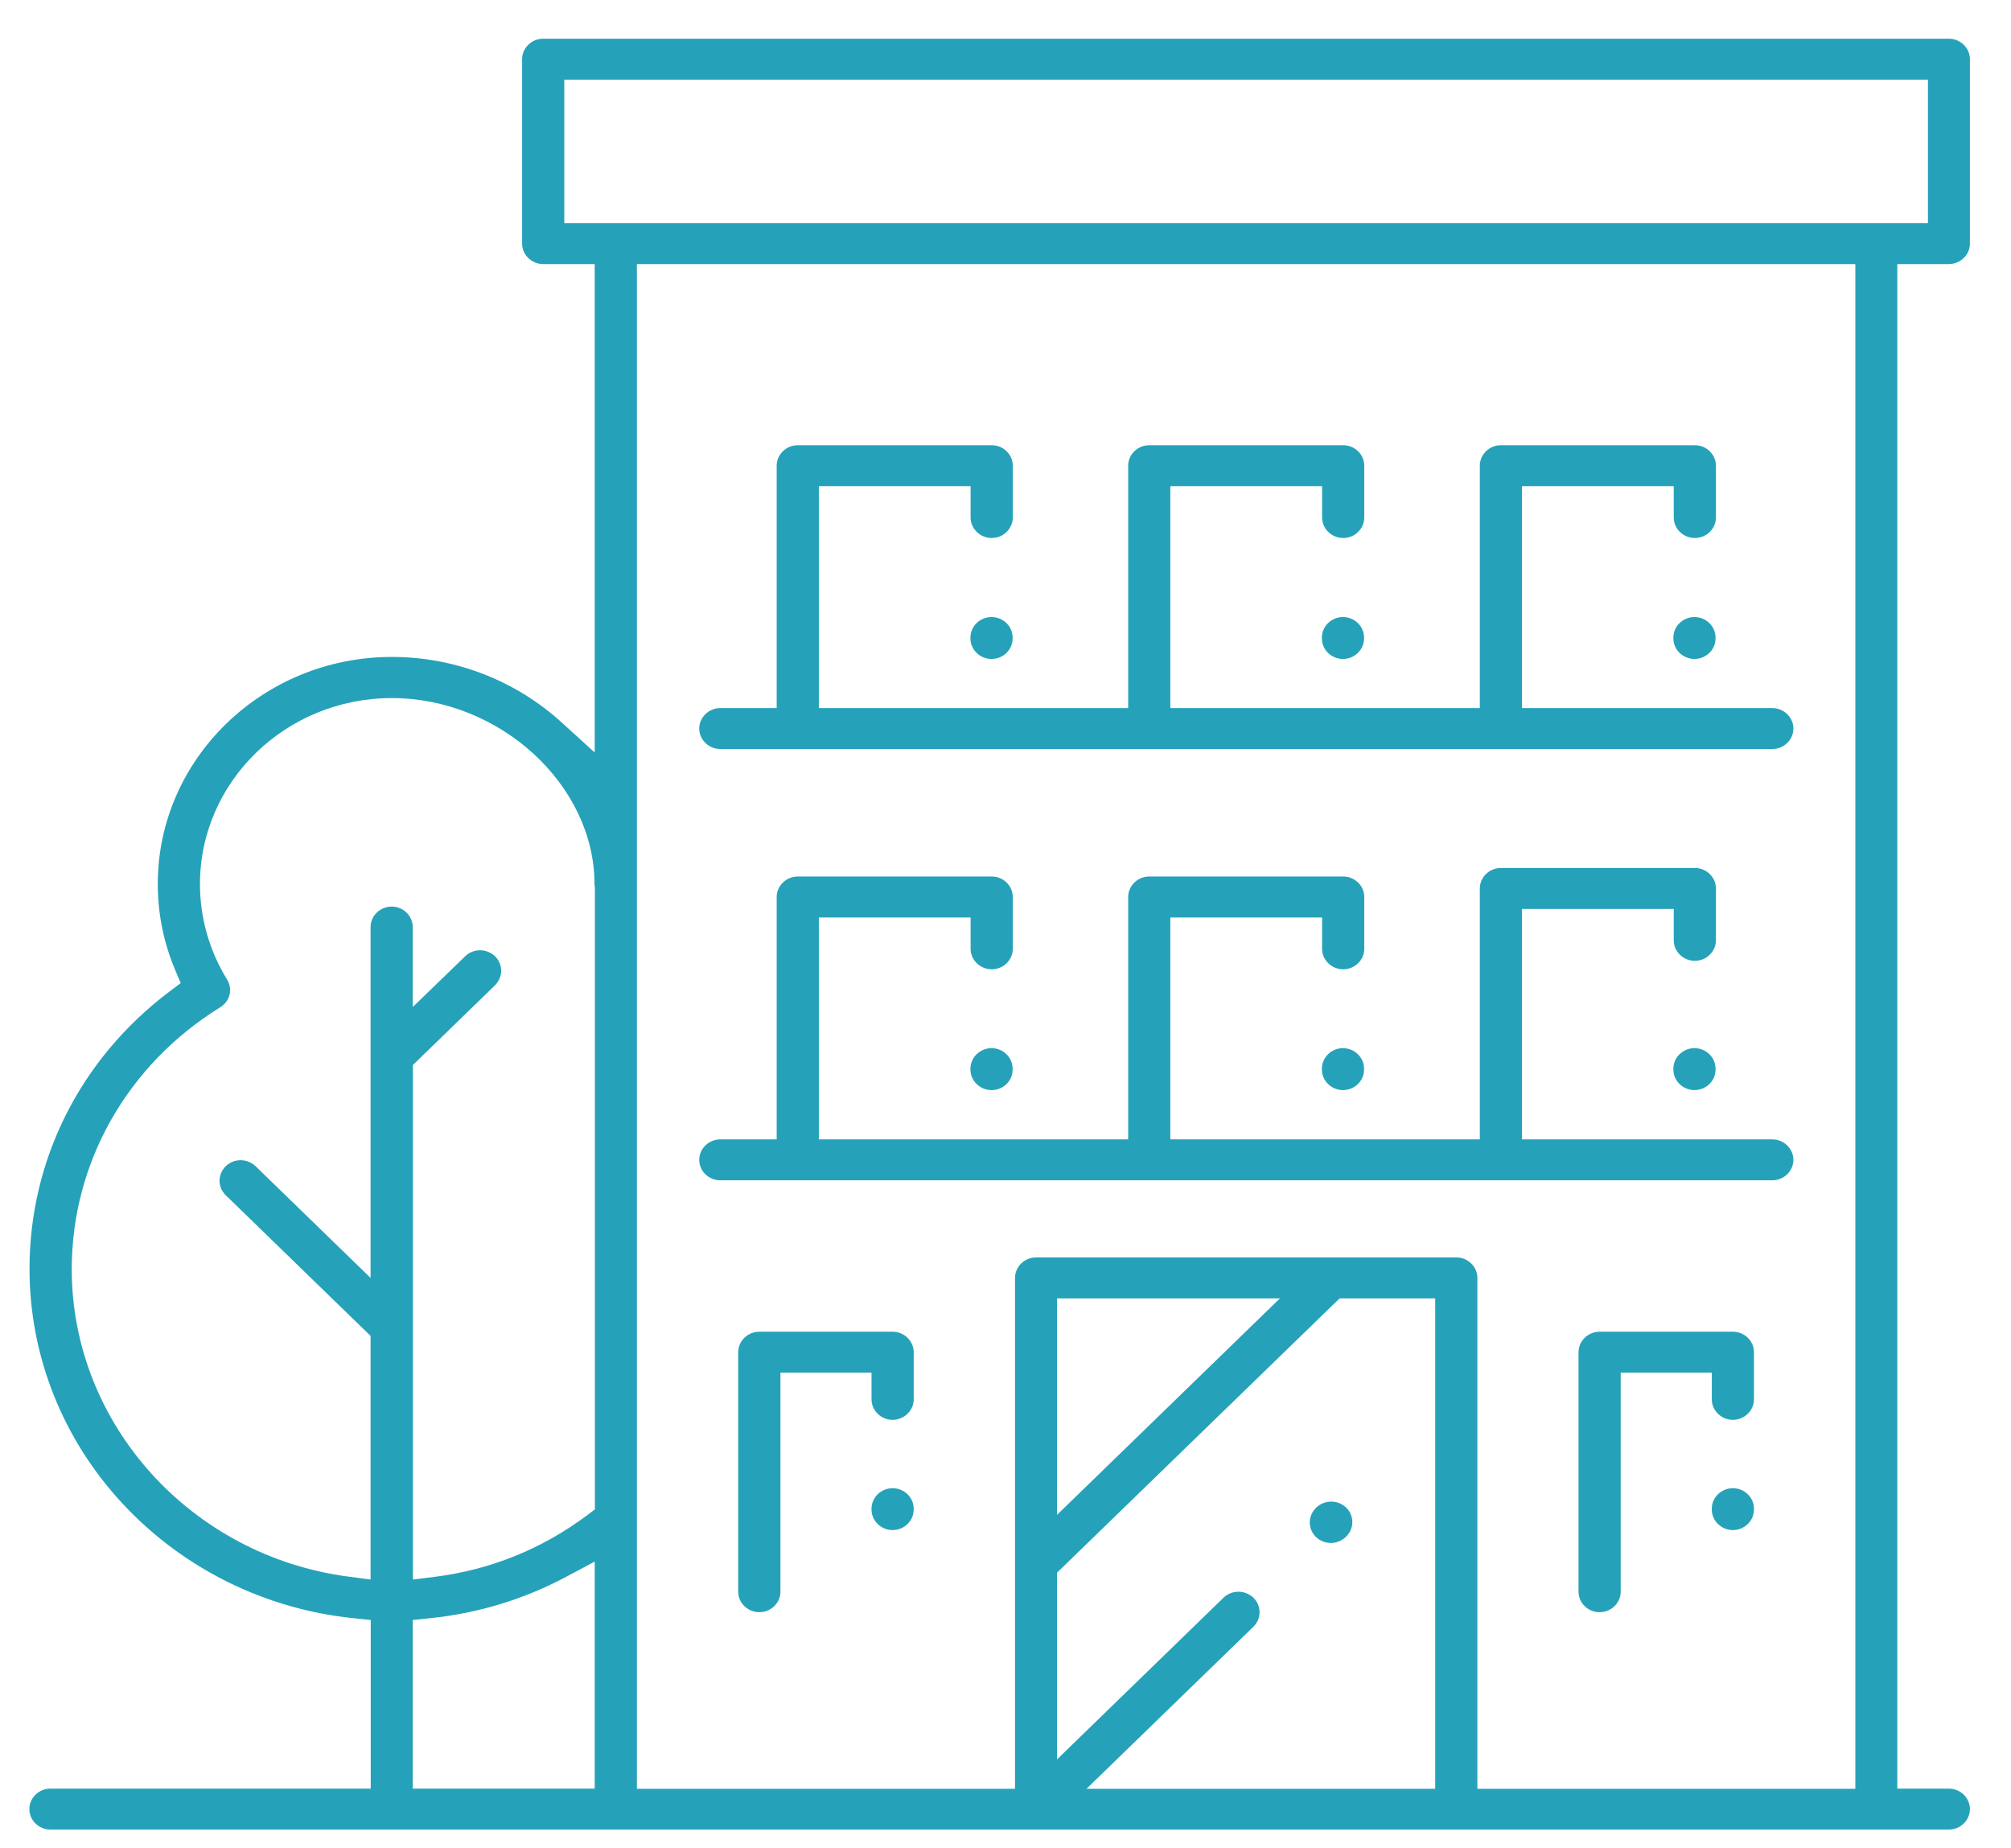
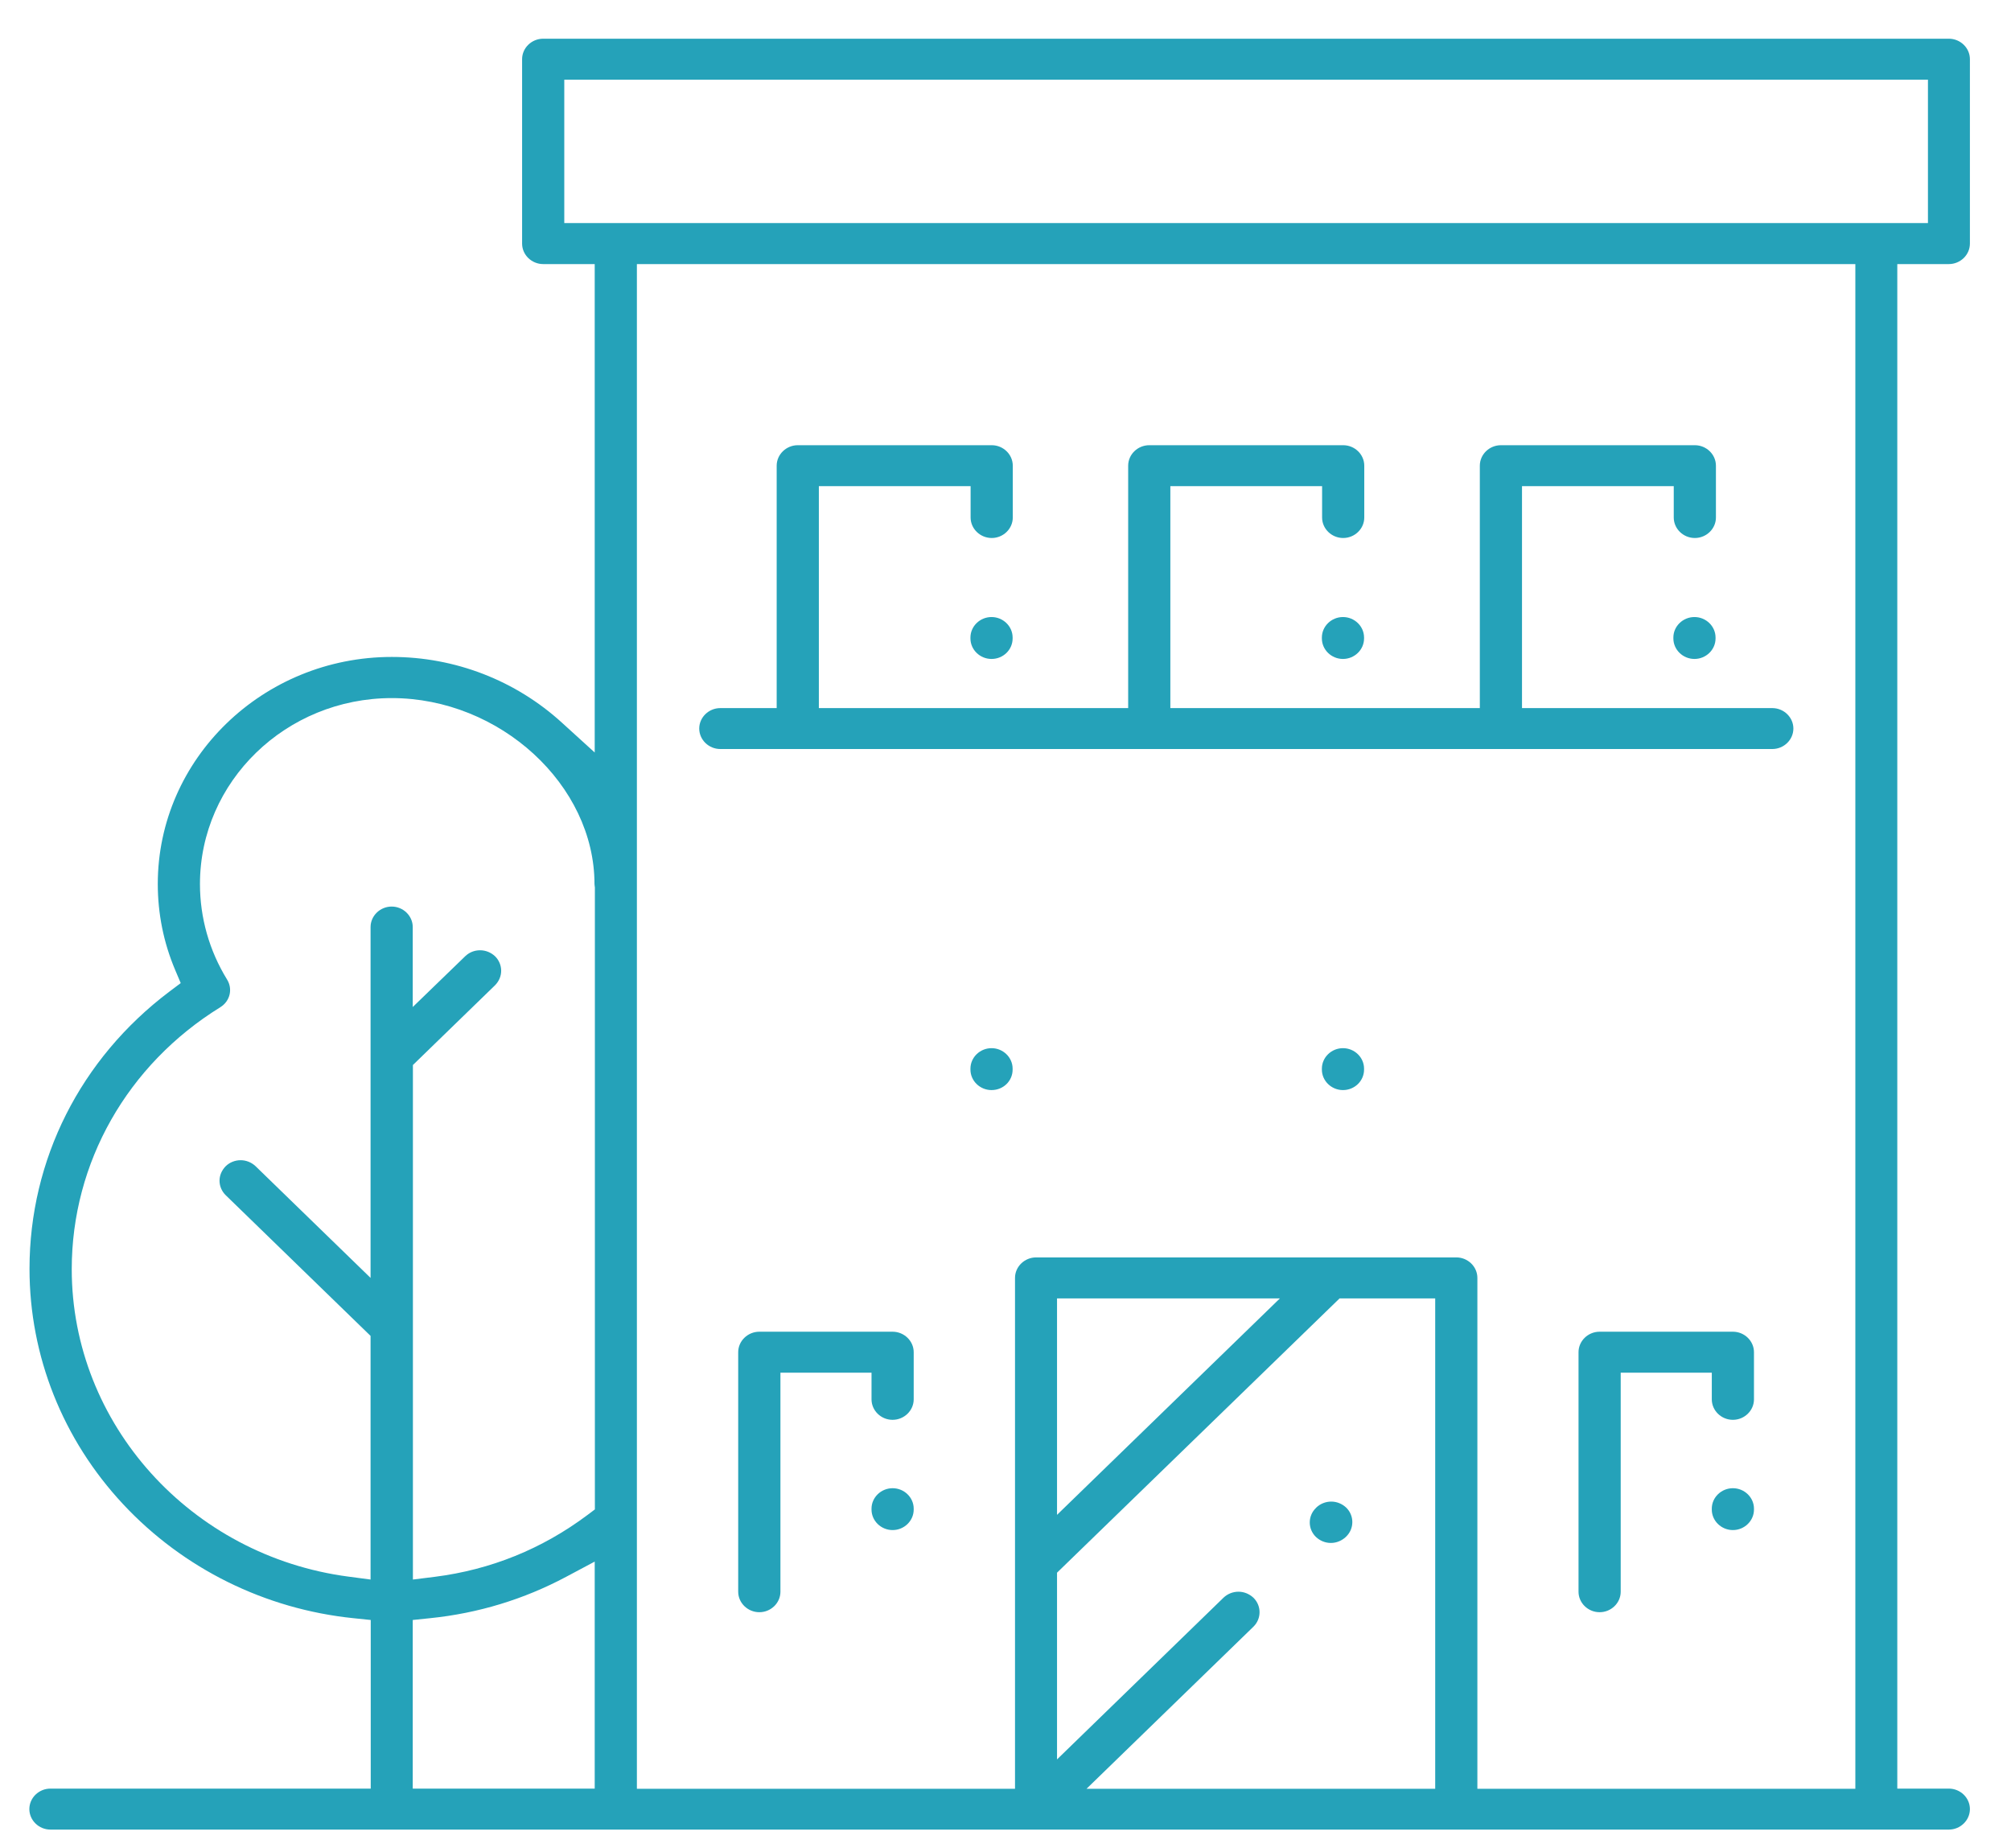
<svg xmlns="http://www.w3.org/2000/svg" width="37" height="34" viewBox="0 0 37 34" fill="none">
  <path d="M24.486 28.384C24.383 28.384 24.287 28.344 24.212 28.274C24.06 28.127 24.06 27.887 24.212 27.74L24.218 27.733C24.291 27.663 24.39 27.623 24.493 27.623C24.596 27.623 24.692 27.663 24.768 27.733C24.919 27.88 24.919 28.12 24.768 28.267L24.761 28.274C24.685 28.344 24.589 28.384 24.486 28.384Z" fill="#25A2B9" />
  <path d="M18.243 12.122C18.03 12.122 17.855 11.952 17.855 11.745V11.728C17.855 11.521 18.03 11.351 18.243 11.351C18.456 11.351 18.631 11.521 18.631 11.728V11.745C18.631 11.952 18.459 12.122 18.243 12.122Z" fill="#25A2B9" />
  <path d="M24.709 12.122C24.496 12.122 24.321 11.952 24.321 11.745V11.728C24.321 11.521 24.496 11.351 24.709 11.351C24.922 11.351 25.097 11.521 25.097 11.728V11.745C25.097 11.952 24.922 12.122 24.709 12.122Z" fill="#25A2B9" />
  <path d="M13.253 13.779C13.04 13.779 12.865 13.609 12.865 13.402C12.865 13.196 13.04 13.026 13.253 13.026H14.29V8.567C14.29 8.36 14.466 8.19 14.678 8.19H18.247C18.459 8.19 18.634 8.36 18.634 8.567V9.52C18.634 9.727 18.459 9.897 18.247 9.897C18.034 9.897 17.858 9.727 17.858 9.52V8.943H15.066V13.026H20.757V8.567C20.757 8.36 20.932 8.19 21.145 8.19H24.713C24.926 8.19 25.101 8.36 25.101 8.567V9.52C25.101 9.727 24.926 9.897 24.713 9.897C24.5 9.897 24.325 9.727 24.325 9.52V8.943H21.533V13.026H27.227V8.567C27.227 8.36 27.402 8.19 27.615 8.19H31.183C31.396 8.19 31.571 8.36 31.571 8.567V9.52C31.571 9.727 31.396 9.897 31.183 9.897C30.97 9.897 30.795 9.727 30.795 9.52V8.943H28.003V13.026H32.608C32.821 13.026 32.996 13.196 32.996 13.402C32.996 13.609 32.821 13.779 32.608 13.779H13.253Z" fill="#25A2B9" />
  <path d="M31.176 12.122C30.963 12.122 30.788 11.952 30.788 11.745V11.728C30.788 11.521 30.963 11.351 31.176 11.351C31.389 11.351 31.564 11.521 31.564 11.728V11.745C31.564 11.952 31.389 12.122 31.176 12.122Z" fill="#25A2B9" />
  <path d="M18.243 20.053C18.03 20.053 17.855 19.883 17.855 19.676V19.659C17.855 19.452 18.03 19.282 18.243 19.282C18.456 19.282 18.631 19.452 18.631 19.659V19.676C18.631 19.886 18.459 20.053 18.243 20.053Z" fill="#25A2B9" />
  <path d="M24.709 20.053C24.496 20.053 24.321 19.883 24.321 19.676V19.659C24.321 19.452 24.496 19.282 24.709 19.282C24.922 19.282 25.097 19.452 25.097 19.659V19.676C25.097 19.886 24.922 20.053 24.709 20.053Z" fill="#25A2B9" />
-   <path d="M13.253 21.713C13.04 21.713 12.865 21.543 12.865 21.337C12.865 21.13 13.04 20.96 13.253 20.96H14.29V16.501C14.29 16.294 14.466 16.124 14.678 16.124H18.247C18.459 16.124 18.634 16.294 18.634 16.501V17.455C18.634 17.661 18.459 17.831 18.247 17.831C18.034 17.831 17.858 17.661 17.858 17.455V16.878H15.066V20.96H20.757V16.501C20.757 16.294 20.932 16.124 21.145 16.124H24.713C24.926 16.124 25.101 16.294 25.101 16.501V17.455C25.101 17.661 24.926 17.831 24.713 17.831C24.5 17.831 24.325 17.661 24.325 17.455V16.878H21.533V20.96H27.227V16.344C27.227 16.137 27.402 15.967 27.615 15.967H31.183C31.396 15.967 31.571 16.137 31.571 16.344V17.298C31.571 17.505 31.396 17.675 31.183 17.675C30.97 17.675 30.795 17.505 30.795 17.298V16.721H28.003V20.96H32.608C32.821 20.96 32.996 21.13 32.996 21.337C32.996 21.543 32.821 21.713 32.608 21.713H13.253Z" fill="#25A2B9" />
-   <path d="M31.176 20.053C30.963 20.053 30.788 19.883 30.788 19.676V19.659C30.788 19.452 30.963 19.282 31.176 19.282C31.389 19.282 31.564 19.452 31.564 19.659V19.676C31.564 19.886 31.389 20.053 31.176 20.053Z" fill="#25A2B9" />
  <path d="M0.928 33.657C0.715 33.657 0.54 33.486 0.54 33.28C0.54 33.073 0.715 32.903 0.928 32.903H6.821V29.801L6.502 29.768C4.877 29.601 3.373 28.857 2.267 27.673C1.155 26.483 0.543 24.945 0.543 23.341C0.543 21.333 1.481 19.476 3.112 18.245L3.325 18.085L3.222 17.841C3.009 17.338 2.903 16.804 2.903 16.261C2.903 13.959 4.836 12.085 7.209 12.085C8.37 12.085 9.486 12.515 10.344 13.299L10.942 13.843V4.858H9.994C9.781 4.858 9.606 4.688 9.606 4.481V1.089C9.606 0.882 9.781 0.712 9.994 0.712H35.856C36.069 0.712 36.244 0.882 36.244 1.089V4.481C36.244 4.688 36.069 4.858 35.856 4.858H34.908V32.903H35.856C36.069 32.903 36.244 33.073 36.244 33.28C36.244 33.486 36.069 33.657 35.856 33.657H0.928ZM11.718 32.906H18.675V23.508C18.675 23.301 18.851 23.131 19.064 23.131H26.794C27.007 23.131 27.182 23.301 27.182 23.508V32.906H34.136V4.858H11.718V32.906ZM22.786 29.281C22.889 29.281 22.985 29.321 23.061 29.391C23.212 29.538 23.212 29.778 23.061 29.925L19.991 32.906H26.406V23.885H24.647L19.448 28.931V32.366L22.511 29.391C22.584 29.321 22.683 29.281 22.786 29.281ZM10.416 29.007C9.64 29.421 8.796 29.678 7.913 29.768L7.594 29.801V32.903H10.942V28.727L10.416 29.007ZM8.833 17.481C8.936 17.481 9.033 17.521 9.108 17.591C9.18 17.661 9.221 17.758 9.221 17.858C9.221 17.958 9.18 18.052 9.108 18.125L7.597 19.592V29.057L7.999 29.007C9.029 28.877 9.974 28.494 10.808 27.87L10.945 27.767V16.324L10.942 16.304C10.942 16.291 10.938 16.277 10.938 16.264C10.938 14.44 9.197 12.842 7.209 12.842C5.262 12.842 3.679 14.376 3.679 16.264C3.679 16.881 3.851 17.488 4.177 18.018C4.287 18.195 4.232 18.418 4.053 18.529C2.343 19.586 1.32 21.387 1.32 23.348C1.32 26.193 3.511 28.624 6.416 29.004L6.818 29.057V24.575L4.153 21.987C4.081 21.917 4.039 21.82 4.039 21.72C4.039 21.62 4.081 21.527 4.153 21.453C4.225 21.383 4.324 21.343 4.427 21.343C4.53 21.343 4.627 21.383 4.702 21.453L6.818 23.508V17.054C6.818 16.848 6.993 16.677 7.206 16.677C7.419 16.677 7.594 16.848 7.594 17.054V18.525L8.559 17.591C8.631 17.521 8.727 17.481 8.833 17.481ZM19.448 27.867L23.549 23.885H19.448V27.867ZM10.382 4.104H35.472V1.466H10.382V4.104Z" fill="#25A2B9" />
  <path d="M13.971 29.658C13.758 29.658 13.582 29.488 13.582 29.281V24.875C13.582 24.668 13.758 24.498 13.971 24.498H16.422C16.635 24.498 16.811 24.668 16.811 24.875V25.742C16.811 25.949 16.635 26.119 16.422 26.119C16.21 26.119 16.035 25.949 16.035 25.742V25.252H14.359V29.281C14.359 29.488 14.184 29.658 13.971 29.658Z" fill="#25A2B9" />
  <path d="M16.423 28.147C16.21 28.147 16.035 27.977 16.035 27.77V27.753C16.035 27.547 16.21 27.377 16.423 27.377C16.636 27.377 16.811 27.547 16.811 27.753V27.77C16.811 27.977 16.636 28.147 16.423 28.147Z" fill="#25A2B9" />
  <path d="M29.431 29.658C29.218 29.658 29.043 29.488 29.043 29.281V24.875C29.043 24.668 29.218 24.498 29.431 24.498H31.883C32.096 24.498 32.271 24.668 32.271 24.875V25.742C32.271 25.949 32.096 26.119 31.883 26.119C31.67 26.119 31.495 25.949 31.495 25.742V25.252H29.819V29.281C29.819 29.488 29.644 29.658 29.431 29.658Z" fill="#25A2B9" />
  <path d="M31.883 28.147C31.67 28.147 31.495 27.977 31.495 27.77V27.753C31.495 27.547 31.67 27.377 31.883 27.377C32.096 27.377 32.271 27.547 32.271 27.753V27.77C32.271 27.977 32.096 28.147 31.883 28.147Z" fill="#25A2B9" />
</svg>